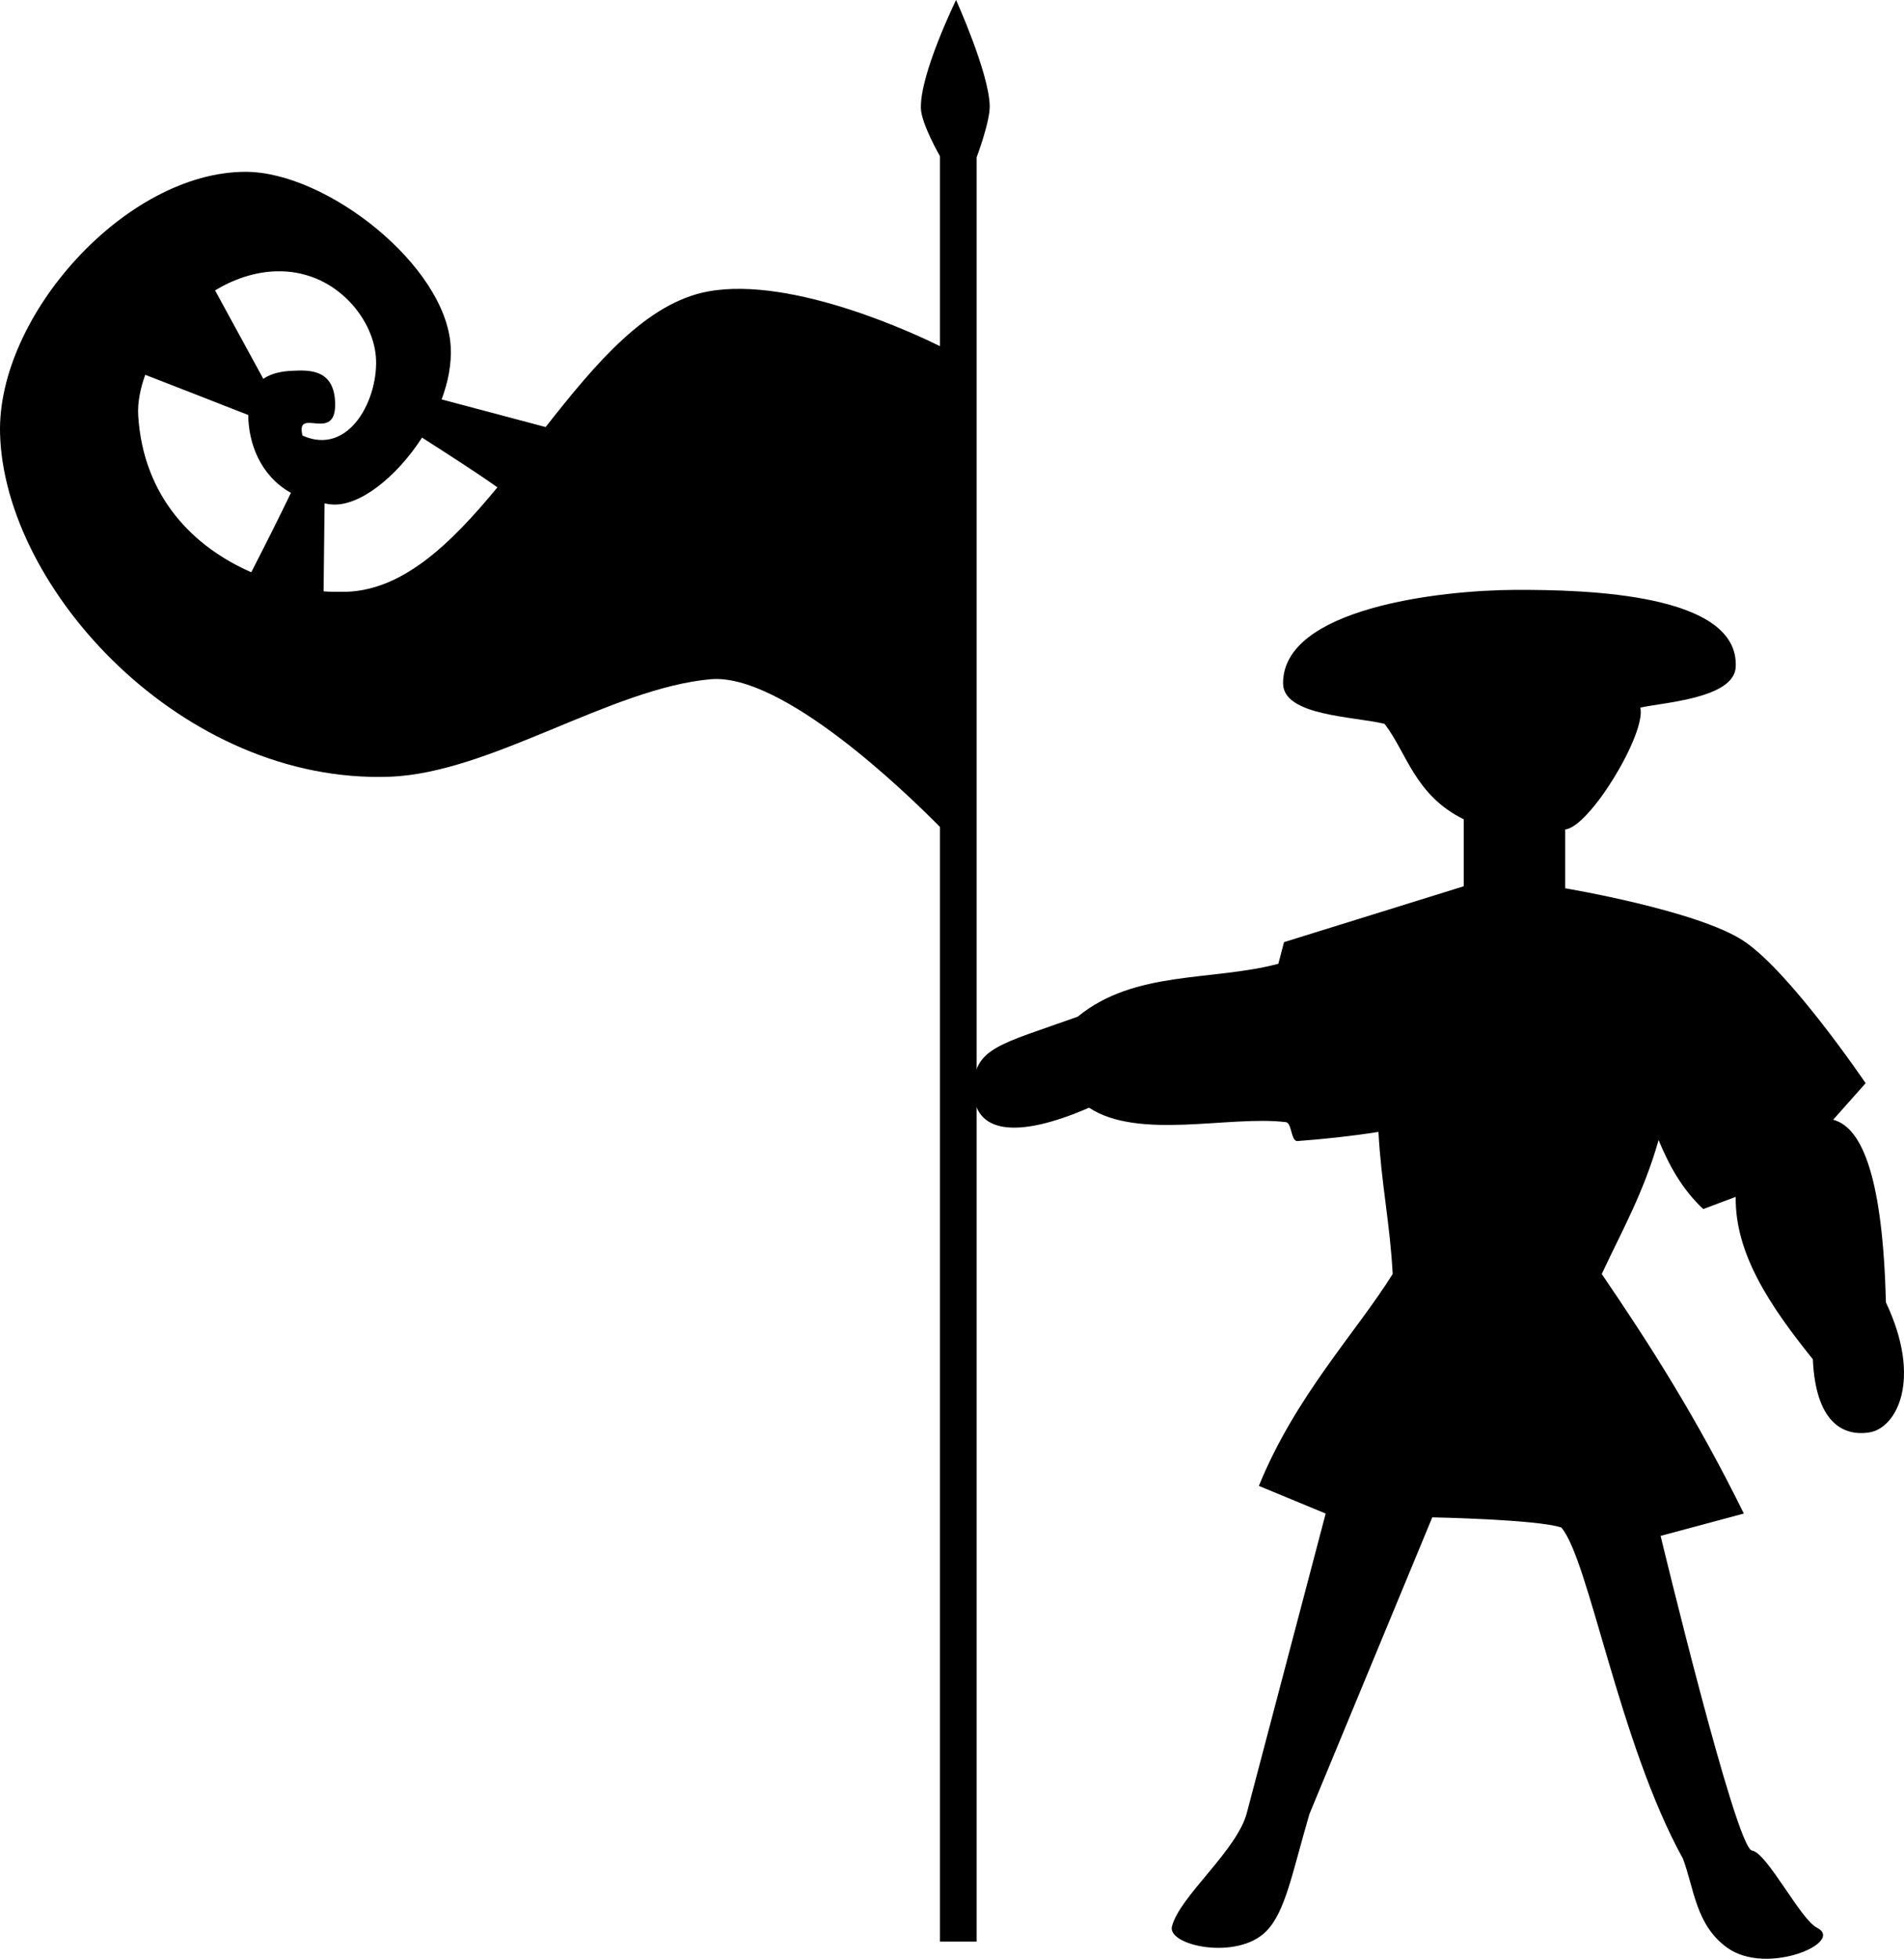
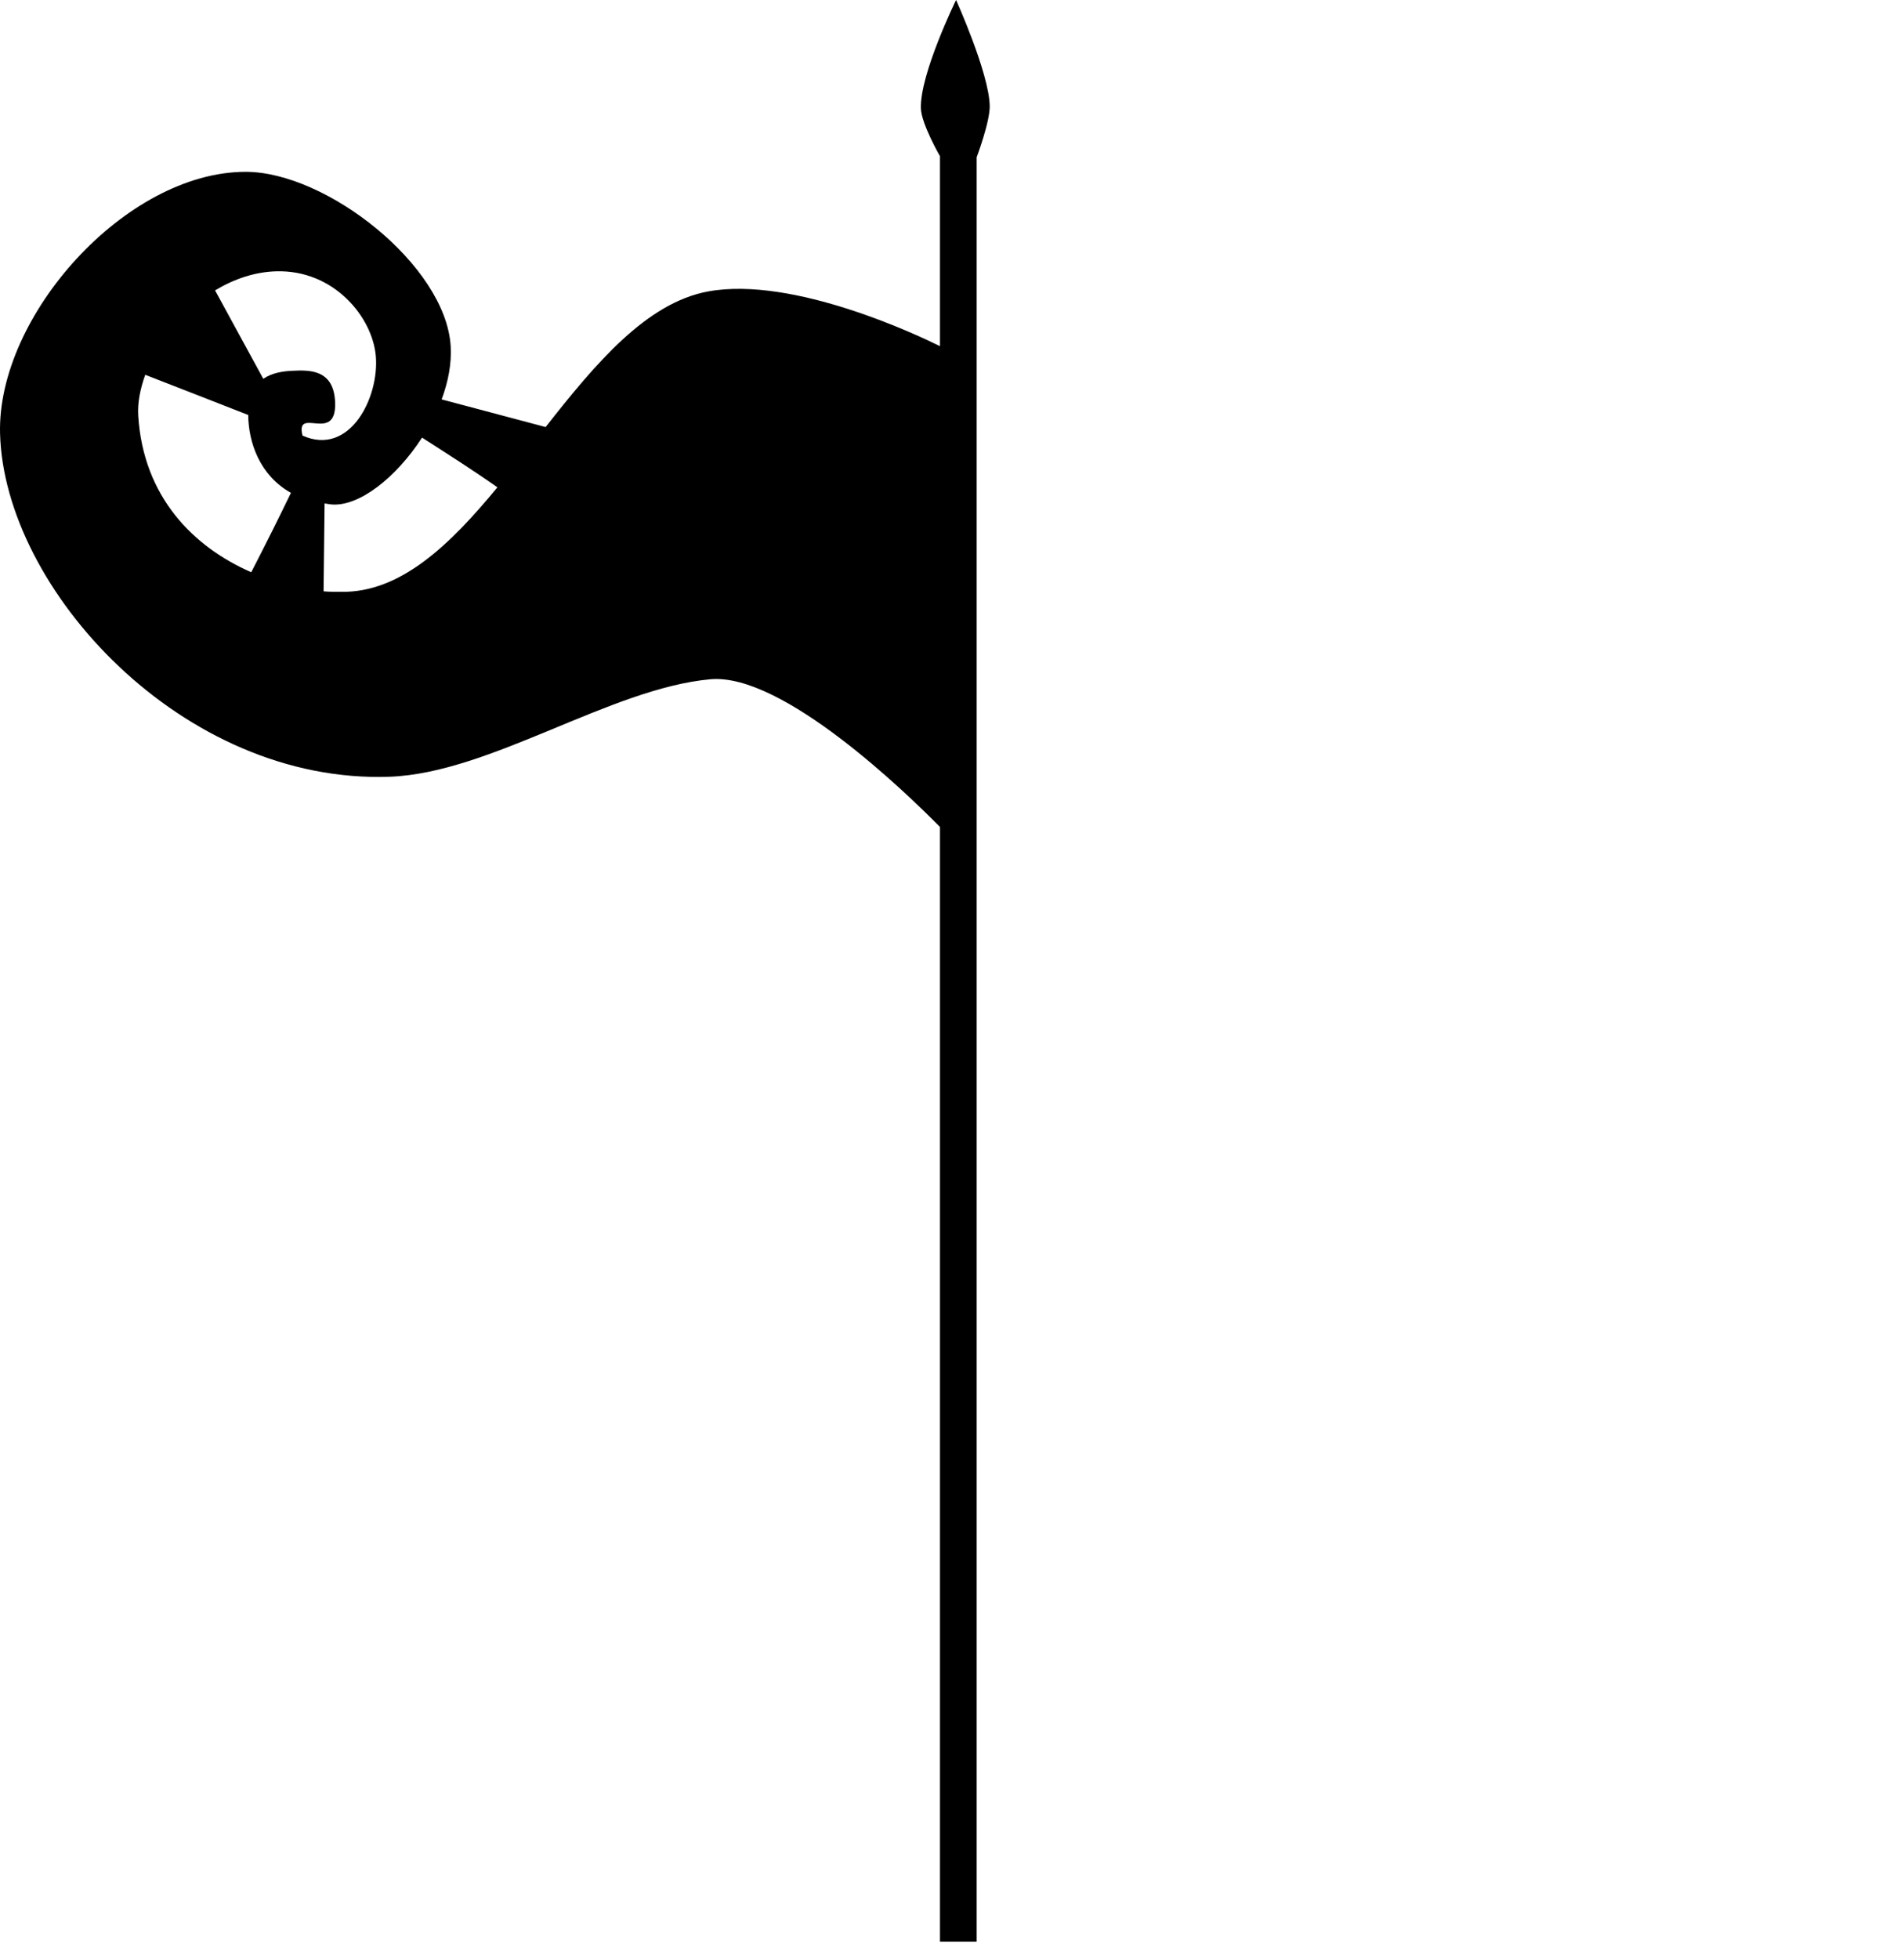
<svg xmlns="http://www.w3.org/2000/svg" width="777.698" height="800" version="1.0" viewBox="0 0 777.698 800">
-   <path d="M509.393 739.988l32.09-121.822-27.292-11.294c14.924-36.68 39.729-62.637 54.653-86.541-1.106-21.004-4.699-37.034-5.804-58.038-11.023 1.731-22.047 2.926-33.07 3.735-2.777.204-2.237-7.908-5.013-7.75-22.861-2.73-59.828 7.466-80.139-5.868-29.764 12.948-46.986 10.36-47.185-7.114-.2-17.473 10.724-18.631 42.557-30.06 23.355-19.094 54.639-14.402 81.958-21.603l2.316-8.844 73.398-22.818v-27.36c-20.035-9.862-23.271-27.287-32.335-38.969-12.406-3.082-41.435-3.187-41.455-16.582-.046-30.577 63.942-37.998 94.518-38.139 29.93-.138 91.889 1.614 90.373 31.506-.654 12.899-30.101 14.523-38.968 16.583 2.509 10.468-20.668 48.81-30.677 49.746V362.8s54.25 9.07 72.961 21.557c19.075 12.73 49.747 58.038 49.747 58.038l-13.266 14.924c12.326 3.284 20.275 24.951 21.557 74.62 15.026 31.79 4.183 51.268-6.633 53.062-11.14 1.849-22.11-4.422-23.215-29.848-17.107-21.284-31.861-42.862-31.506-66.328l-13.266 4.974c-8.653-8.11-13.982-17.882-18.24-28.19-6.088 21.542-15.083 37.27-23.215 54.722 19.346 28.37 38.691 58.53 58.037 97.835l-33.993 9.12s30.733 127.648 37.31 128.512c6.108.802 19.779 28.123 26.531 31.506 11.685 5.853-20.231 19.772-36.48 8.29-13.037-9.21-13.642-24.32-18.24-36.48-26.075-47.154-38.486-122.503-49.703-135.258-9.95-3.316-52.68-4.145-52.68-4.145L534.85 740.874c-7.105 24.238-9.773 39.91-17.67 47.908-11.89 12.045-40.516 5.85-38.489-2.008 3.222-12.482 26.887-31.14 30.702-46.786z" fill-rule="evenodd" />
  <path d="M390.506 0s-14.84 30.329-14.363 44.322c.215 6.3 7.797 19.493 7.797 19.493v77.564c-8.57-4.252-59.785-28.683-94.594-22.367-25.259 4.584-46.047 29.404-66.483 55.403l-42.475-11.286c2.697-7.238 4.123-14.653 3.693-21.75-1.993-32.935-50.723-71.186-83.719-71.203C51.464 70.15-1.25 128.994.022 177.082c1.685 63.6 74.667 143.255 159.231 140.148 41.046-1.508 90.008-36.097 130.914-39.808 29.37-2.664 79.944 46.312 93.773 60.327v455.256h14.98V64.225s5.523-14.591 5.334-21.134C403.864 29.527 390.506 0 390.506 0zM112.88 110.805c23.5-.638 39.273 18.682 40.629 34.677 1.426 16.831-10.615 41.08-29.959 32.421-2.98-12.249 13.809 3.457 13.338-13.338-.393-14.016-10.881-13.417-17.442-13.132-3.777.164-8.273.797-11.9 3.283l-19.7-36.114c7.61-4.597 16.173-7.563 25.034-7.797zm-53.555 42.27c13.362 5.23 31.333 12.164 42.064 16.415.097 11.217 4.672 24.626 17.442 31.805-4.614 9.578-9.981 20.342-16.21 32.42-23.344-10.191-44.102-30.52-46.17-64.02-.32-5.217.843-10.97 2.874-16.62zm113.061 25.649c10.147 6.53 21.43 13.697 30.78 20.314-19.421 23.571-39.576 43.05-63.816 42.68-2.314-.032-4.751.033-7.182-.205l.41-35.909c.88.134 1.744.32 2.668.41 11.31 1.103 26.623-11.005 37.14-27.29z" />
</svg>